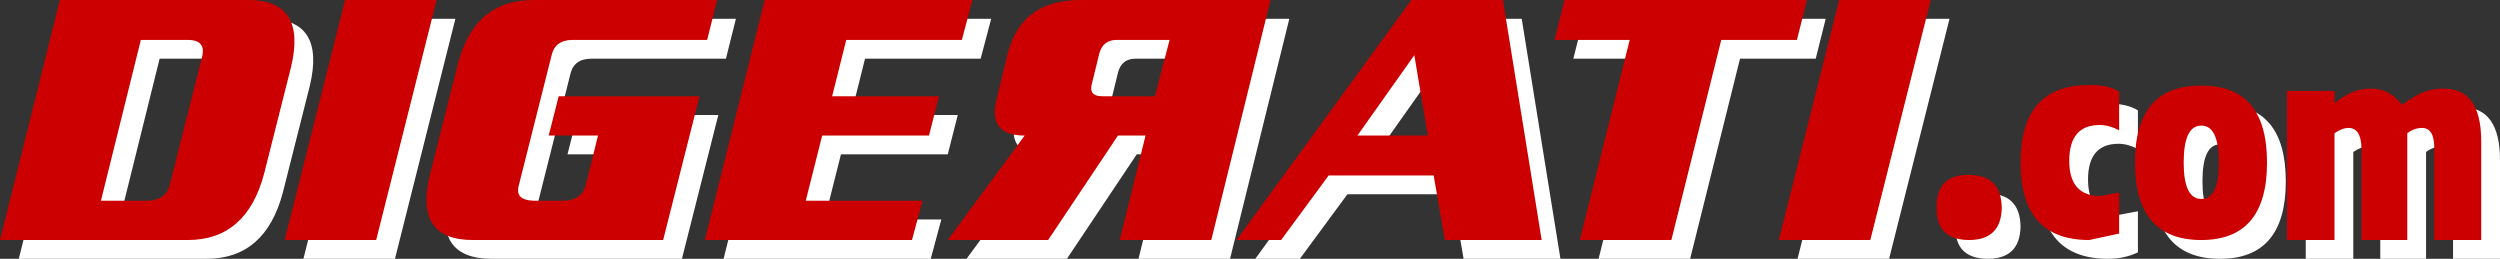
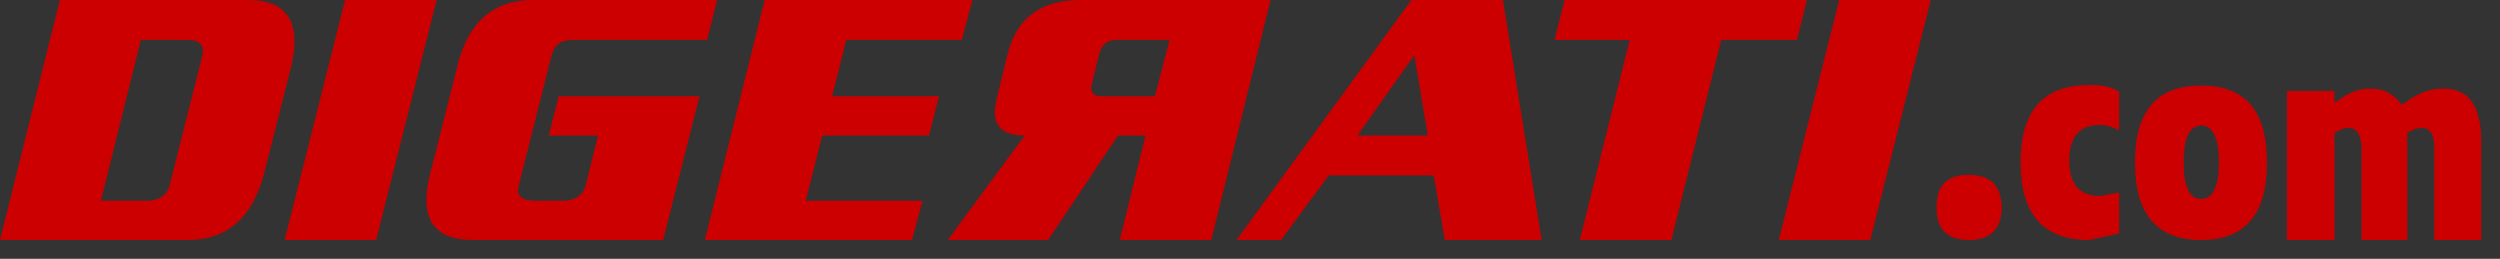
<svg xmlns="http://www.w3.org/2000/svg" height="22.05px" width="213.0px">
  <rect width="100%" height="100%" fill="#333333" stroke="none" />
  <g transform="matrix(1.0, 0.0, 0.0, 1.0, 105.7, -0.25)">
-     <path d="M16.15 1.85 L23.95 1.85 27.25 22.3 19.0 22.3 18.05 16.8 9.1 16.8 5.05 22.3 1.25 22.3 16.15 1.85 M60.9 19.55 Q60.85 16.75 63.6 16.75 L63.65 16.75 Q66.4 16.75 66.45 19.55 66.4 22.3 63.65 22.3 L63.6 22.3 Q60.85 22.25 60.9 19.55 M52.6 1.85 L60.4 1.85 55.25 22.3 47.45 22.3 52.6 1.85 M49.85 1.85 L49.0 5.25 42.55 5.25 38.3 22.3 30.5 22.3 34.75 5.25 28.35 5.25 29.2 1.85 49.85 1.85 M81.95 15.7 Q81.95 18.8 83.45 18.8 84.95 18.8 84.95 15.7 84.95 12.55 83.45 12.55 81.95 12.55 81.95 15.7 M83.45 22.3 Q77.8 22.3 77.8 15.7 77.8 9.1 83.45 9.15 89.05 9.1 89.05 15.7 89.05 22.3 83.45 22.3 M73.95 9.1 Q75.45 9.05 76.45 9.65 L76.45 12.95 Q75.6 12.5 74.8 12.5 72.2 12.5 72.2 15.55 72.2 18.55 74.85 18.55 L76.45 18.25 76.45 21.75 Q75.3 22.3 73.9 22.3 68.05 22.3 68.05 15.7 68.05 9.05 73.95 9.1 M90.75 9.6 L94.8 9.6 94.8 10.65 Q96.3 9.4 97.8 9.4 99.5 9.35 100.55 10.8 102.35 9.35 104.05 9.4 107.3 9.35 107.3 13.9 L107.3 22.3 103.3 22.3 103.3 14.45 Q103.3 12.75 102.25 12.75 101.6 12.75 101.0 13.2 L101.0 22.3 97.1 22.3 97.1 14.45 Q97.05 12.75 96.0 12.75 95.45 12.75 94.8 13.2 L94.8 22.3 90.75 22.3 90.75 9.6 M-11.05 8.9 Q-11.4 10.05 -10.2 10.05 L-5.7 10.05 -4.45 5.25 -8.95 5.25 Q-10.15 5.25 -10.45 6.45 L-11.05 8.9 M-8.85 13.4 L-14.8 22.3 -23.35 22.3 -16.8 13.4 Q-19.95 13.4 -19.2 10.35 L-18.25 6.45 Q-17.1 1.85 -12.05 1.85 L4.15 1.85 -0.9 22.3 -8.7 22.3 -6.5 13.4 -8.85 13.4 M-79.85 22.3 L-74.7 1.85 -66.9 1.85 -72.05 22.3 -79.85 22.3 M-82.95 1.85 Q-77.95 1.85 -79.3 7.55 L-81.6 16.65 Q-83.1 22.3 -88.1 22.3 L-104.1 22.3 -99.0 1.85 -82.95 1.85 M-88.1 5.25 L-92.1 5.25 -95.5 18.95 -91.5 18.95 Q-90.0 18.9 -89.65 17.65 L-86.85 6.55 Q-86.6 5.25 -88.1 5.25 M-43.0 1.85 L-43.85 5.25 -55.3 5.25 Q-56.8 5.25 -57.1 6.55 L-59.9 17.65 Q-60.25 18.9 -58.65 18.95 L-56.05 18.95 Q-54.55 18.9 -54.2 17.65 L-53.15 13.4 -57.35 13.4 -56.5 10.05 -44.5 10.05 -47.6 22.3 -63.8 22.3 Q-68.9 22.3 -67.45 16.65 L-65.15 7.55 Q-63.8 1.85 -58.65 1.85 L-43.0 1.85 M-21.25 1.85 L-22.15 5.25 -32.0 5.25 -33.2 10.05 -24.1 10.05 -24.95 13.4 -34.05 13.4 -35.45 18.95 -25.5 18.95 -26.4 22.3 -44.05 22.3 -38.95 1.85 -21.25 1.85 M11.55 13.4 L17.55 13.4 16.4 6.55 11.55 13.4" fill="#ffffff" fill-rule="evenodd" stroke="none" />
    <path d="M48.25 0.25 L47.4 3.65 40.95 3.65 36.7 20.7 28.9 20.7 33.15 3.65 26.75 3.65 27.6 0.25 48.25 0.25 M51.0 0.25 L58.8 0.25 53.65 20.7 45.85 20.7 51.0 0.25 M59.3 17.95 Q59.25 15.15 62.0 15.15 L62.05 15.15 Q64.8 15.15 64.85 17.95 64.8 20.7 62.05 20.7 L62.0 20.7 Q59.25 20.65 59.3 17.95 M89.15 8.0 L93.2 8.0 93.2 9.05 Q94.7 7.8 96.2 7.8 97.9 7.75 98.95 9.2 100.75 7.75 102.45 7.8 105.7 7.75 105.7 12.3 L105.7 20.7 101.7 20.7 101.7 12.85 Q101.7 11.15 100.65 11.15 100.0 11.15 99.4 11.6 L99.4 20.7 95.5 20.7 95.5 12.85 Q95.45 11.15 94.4 11.15 93.85 11.15 93.2 11.6 L93.2 20.7 89.15 20.7 89.15 8.0 M81.85 7.55 Q87.45 7.5 87.45 14.1 87.45 20.7 81.85 20.7 76.2 20.7 76.2 14.1 76.2 7.5 81.85 7.55 M80.35 14.1 Q80.35 17.2 81.85 17.2 83.35 17.2 83.35 14.1 83.35 10.95 81.85 10.95 80.35 10.95 80.35 14.1 M72.35 7.5 Q73.85 7.45 74.85 8.05 L74.85 11.35 Q74.0 10.9 73.2 10.9 70.6 10.9 70.6 13.95 70.6 16.95 73.25 16.95 L74.85 16.65 74.85 20.15 72.3 20.7 Q66.45 20.7 66.45 14.1 66.45 7.45 72.35 7.5 M-10.55 3.65 Q-11.75 3.65 -12.05 4.85 L-12.65 7.3 Q-13.0 8.45 -11.8 8.45 L-7.3 8.45 -6.05 3.65 -10.55 3.65 M-10.45 11.8 L-16.4 20.7 -24.95 20.7 -18.4 11.8 Q-21.55 11.8 -20.8 8.75 L-19.85 4.85 Q-18.7 0.25 -13.65 0.25 L2.55 0.25 -2.5 20.7 -10.3 20.7 -8.1 11.8 -10.45 11.8 M-76.3 0.25 L-68.5 0.25 -73.65 20.7 -81.45 20.7 -76.3 0.25 M-89.7 3.65 L-93.7 3.65 -97.1 17.35 -93.1 17.35 Q-91.6 17.3 -91.25 16.05 L-88.45 4.95 Q-88.2 3.65 -89.7 3.65 M-84.55 0.25 Q-79.55 0.25 -80.9 5.95 L-83.2 15.05 Q-84.7 20.7 -89.7 20.7 L-105.7 20.7 -100.6 0.25 -84.55 0.25 M-35.65 11.8 L-37.05 17.35 -27.1 17.35 -28.0 20.7 -45.65 20.7 -40.55 0.25 -22.85 0.25 -23.75 3.65 -33.6 3.65 -34.8 8.45 -25.7 8.45 -26.55 11.8 -35.65 11.8 M-44.6 0.25 L-45.45 3.65 -56.9 3.65 Q-58.4 3.65 -58.7 4.95 L-61.5 16.05 Q-61.85 17.3 -60.25 17.35 L-57.65 17.35 Q-56.15 17.3 -55.8 16.05 L-54.75 11.8 -58.95 11.8 -58.1 8.45 -46.1 8.45 -49.2 20.7 -65.4 20.7 Q-70.5 20.7 -69.05 15.05 L-66.75 5.95 Q-65.4 0.25 -60.25 0.25 L-44.6 0.25 M15.95 11.8 L14.8 4.95 9.95 11.8 15.95 11.8 M14.55 0.25 L22.35 0.25 25.65 20.7 17.4 20.7 16.45 15.2 7.5 15.2 3.45 20.7 -0.35 20.7 14.55 0.25" fill="#cc0000" fill-rule="evenodd" stroke="none" />
  </g>
</svg>